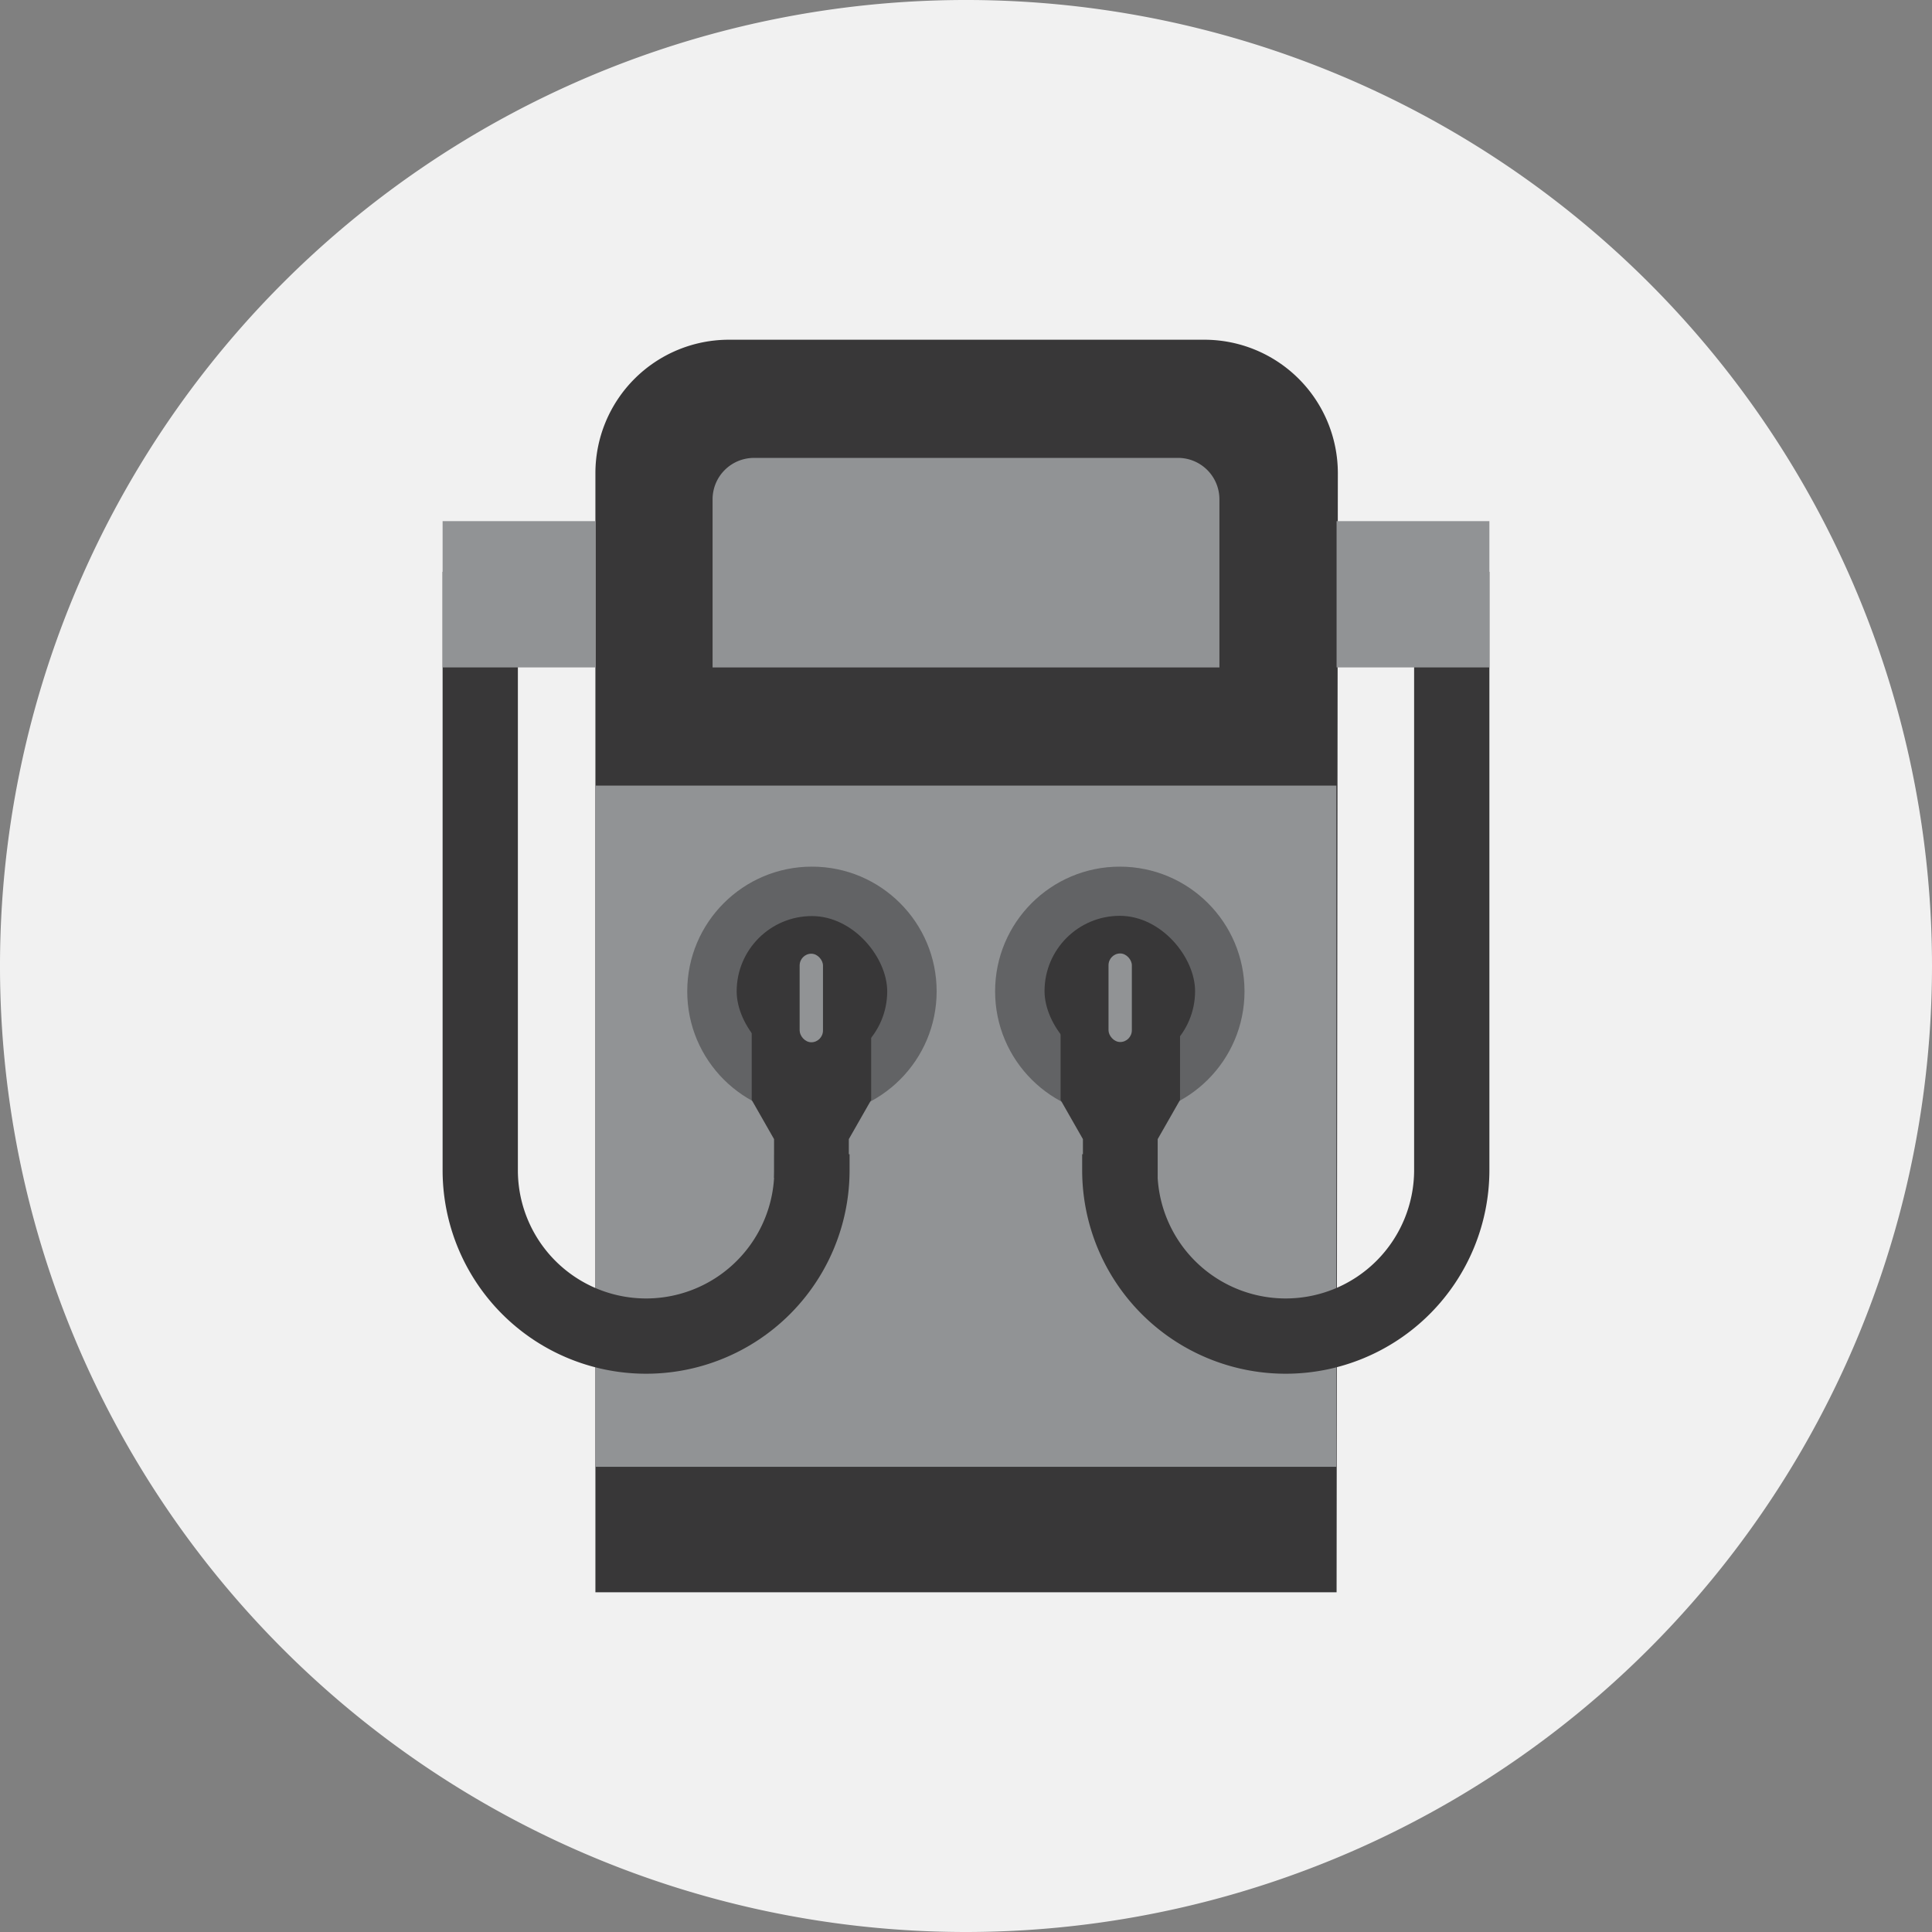
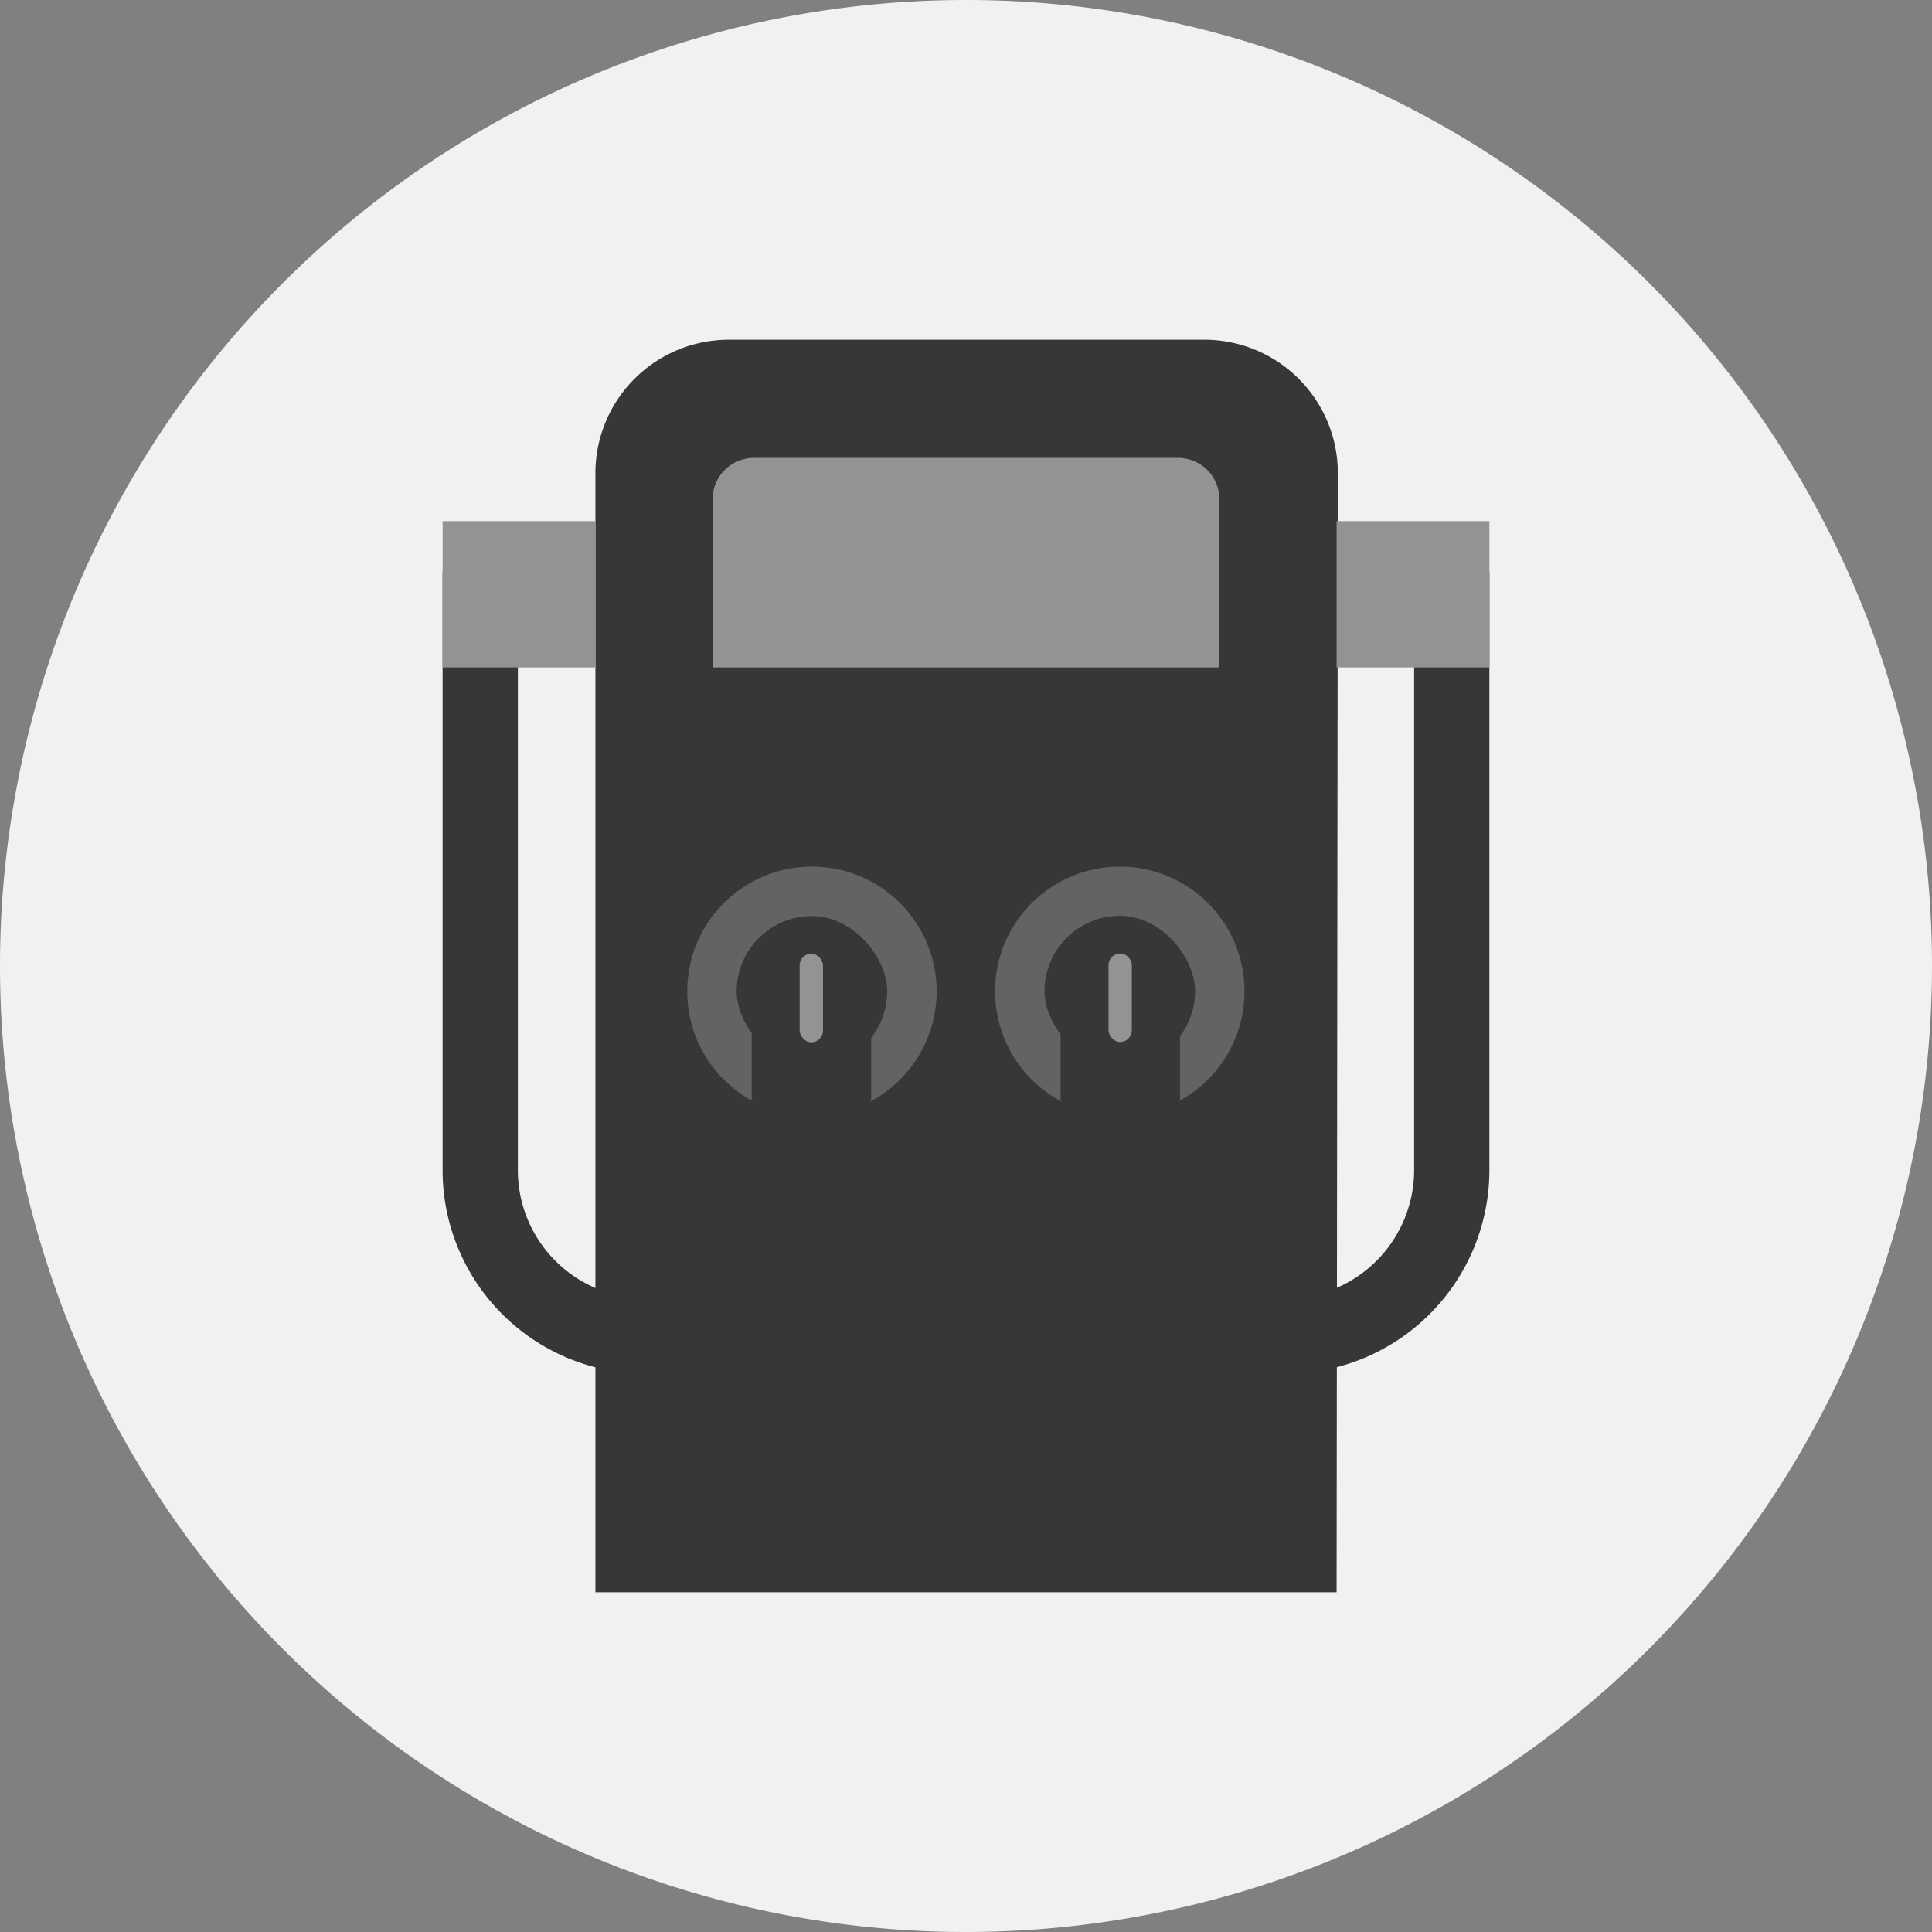
<svg xmlns="http://www.w3.org/2000/svg" id="Layer_1" data-name="Layer 1" viewBox="0 0 77 77">
  <rect x="0" y="0" width="77" height="77" fill="#808080" stroke="none" />
  <defs>
    <style>.cls-1{fill:#f1f1f1;}.cls-2{fill:#383738;}.cls-3{fill:#919395;}.cls-4{fill:#626365;}.cls-5{fill:none;stroke:#383738;stroke-miterlimit:10;stroke-width:3px;}</style>
  </defs>
  <path class="cls-1" d="M38.5,77A38.5,38.5,0,1,1,77,38.5,38.52,38.52,0,0,1,38.5,77Z" />
  <path class="cls-2" d="M53.27,63.46H23.73V18.86a5.32,5.32,0,0,1,5.32-5.32H48a5.32,5.32,0,0,1,5.32,5.32Z" />
-   <rect class="cls-3" x="23.73" y="31.31" width="29.53" height="27.15" />
  <path class="cls-3" d="M30.05,26.6H48.6V19.9A1.65,1.65,0,0,0,47,18.25H30.05A1.65,1.65,0,0,0,28.4,19.9v6.7Z" />
  <circle class="cls-4" cx="44.63" cy="39.51" r="4.97" />
  <rect class="cls-2" x="41.63" y="36.5" width="6" height="6" rx="3" />
  <polygon class="cls-2" points="46.14 46.94 43.16 46.94 43.16 45.4 42.27 43.84 42.27 38.35 47.03 38.35 47.03 43.84 46.14 45.4 46.14 46.94" />
  <rect class="cls-3" x="44.18" y="38" width="0.93" height="3.53" rx="0.47" />
  <path class="cls-5" d="M44.63,46v.63a6.61,6.61,0,0,0,6.61,6.62h0a6.62,6.62,0,0,0,6.62-6.62V22.79" />
  <rect class="cls-3" x="53.27" y="20.77" width="6.09" height="5.83" />
  <circle class="cls-4" cx="32.36" cy="39.51" r="4.97" />
  <rect class="cls-2" x="29.36" y="36.5" width="6" height="6" rx="3" transform="translate(64.72 79.01) rotate(-180)" />
  <polygon class="cls-2" points="30.85 46.94 33.83 46.94 33.83 45.4 34.72 43.84 34.72 38.35 29.96 38.35 29.96 43.84 30.85 45.4 30.85 46.94" />
  <rect class="cls-3" x="31.88" y="38" width="0.93" height="3.53" rx="0.47" transform="translate(64.68 79.54) rotate(-180)" />
  <path class="cls-5" d="M32.36,46v.63a6.61,6.61,0,0,1-6.61,6.62h0a6.61,6.61,0,0,1-6.61-6.62V22.79" />
  <rect class="cls-3" x="17.64" y="20.77" width="6.09" height="5.83" />
</svg>